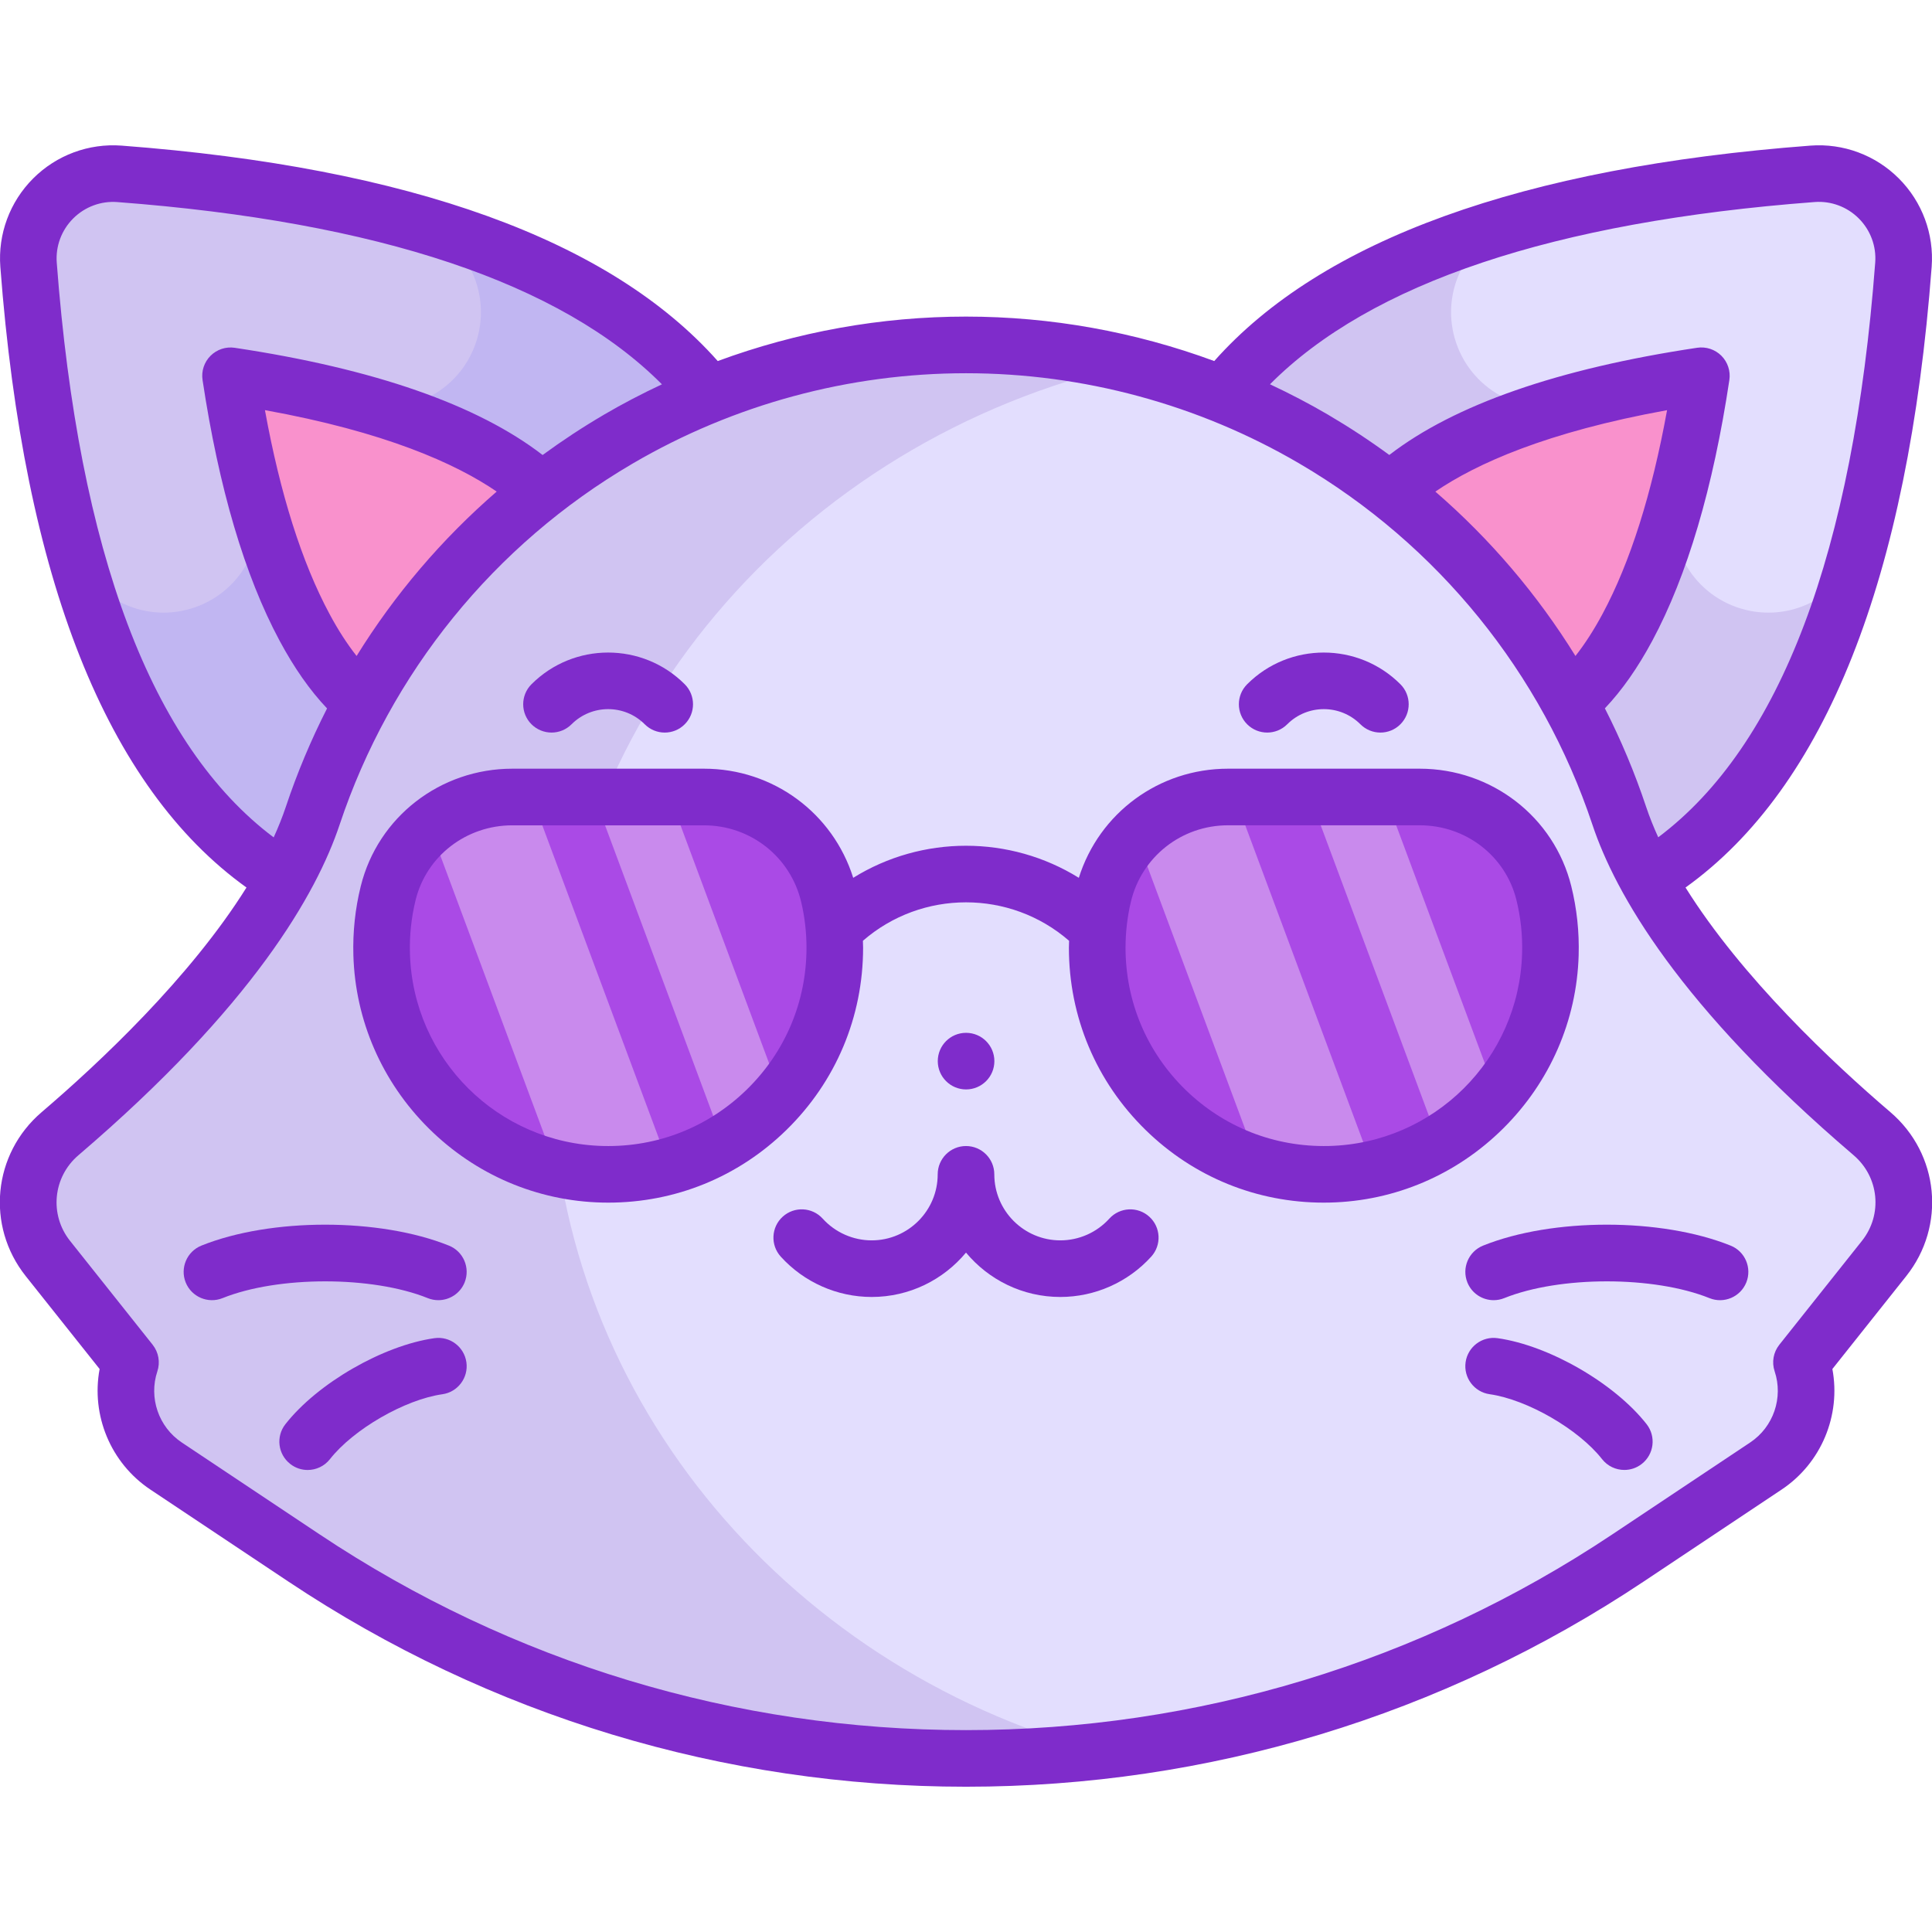
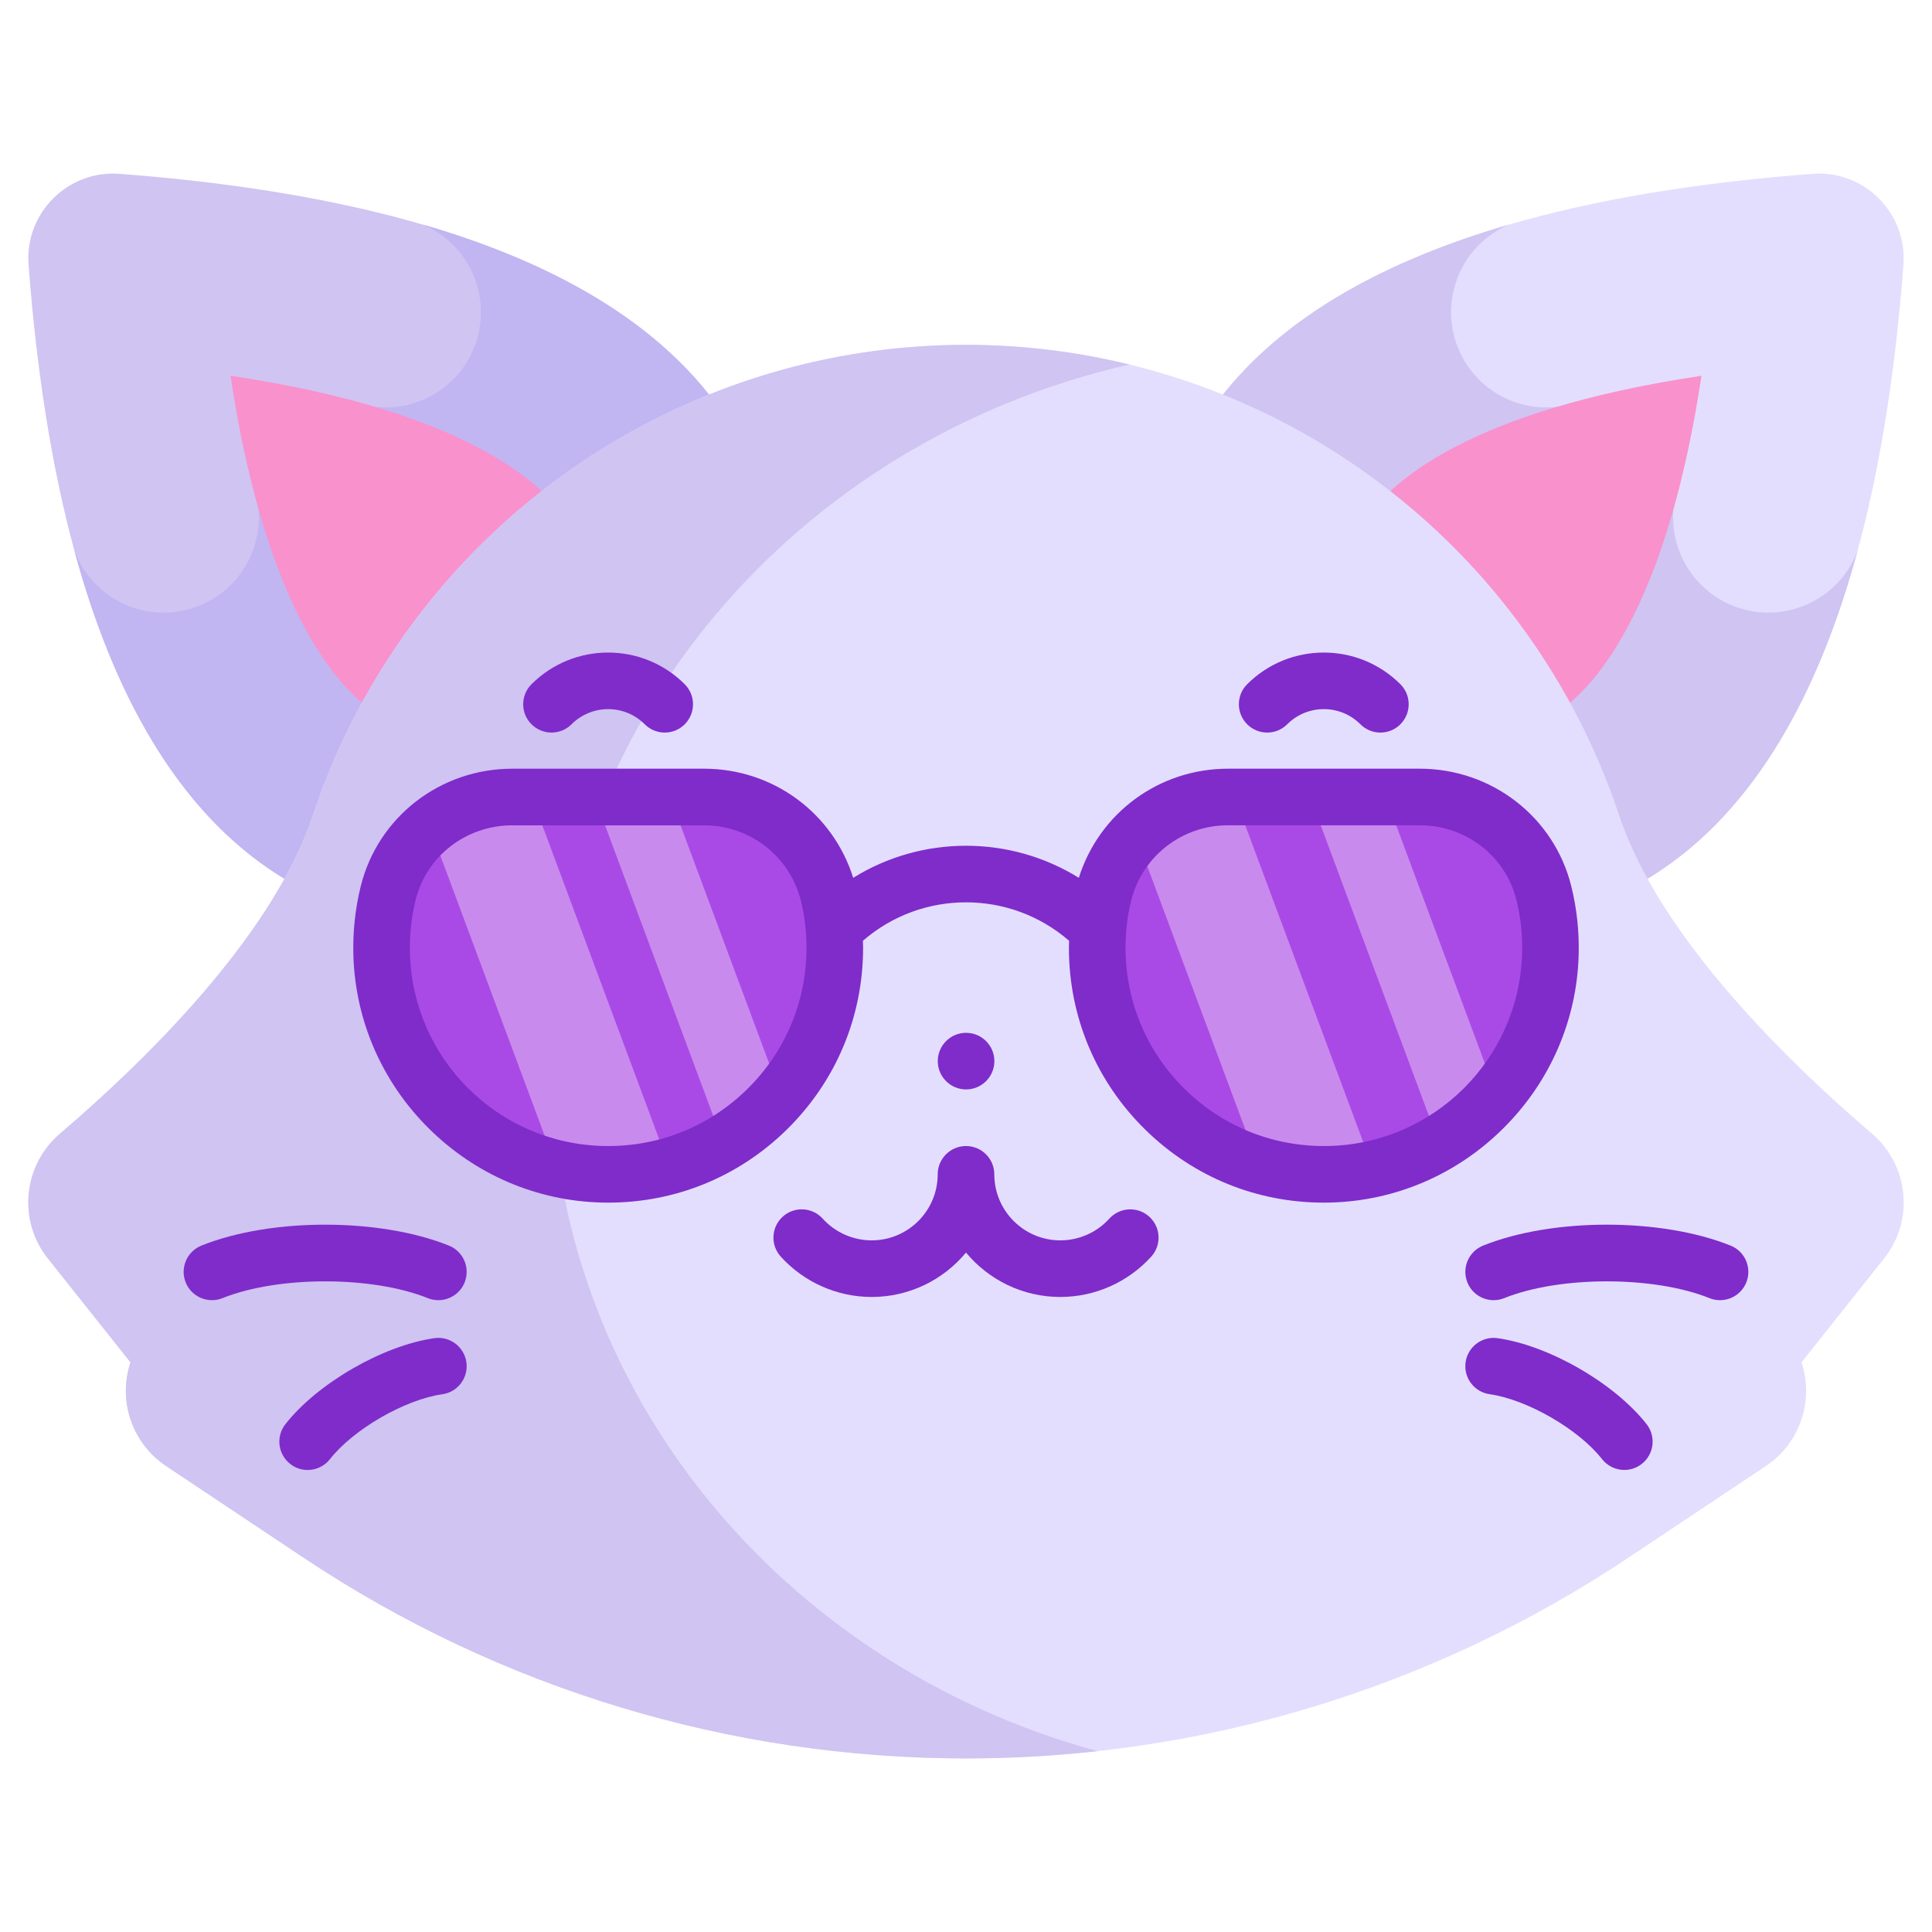
<svg xmlns="http://www.w3.org/2000/svg" width="512" height="512" viewBox="0 0 512 512" fill="none">
  <g clip-path="url(#clip0_255_678)">
    <path d="M480.34 46.07C376.61 53.92 263.29 90.3 319.36 231.14C460.2 287.21 496.58 173.89 504.43 70.17C505.47 56.47 494.03 45.03 480.34 46.07Z" fill="#E3DEFE" />
    <path d="M399.93 59.51C387.87 64.61 381.62 78.24 385.89 90.84C390.36 104.04 404.69 111.12 417.89 106.64L444.44 129.94C440.48 143.3 448.1 157.35 461.47 161.31C474.29 165.11 487.73 158.25 492.3 145.89C472.32 219.44 425.5 273.4 319.36 231.14C278 127.26 328.8 80.21 399.93 59.51Z" fill="#D0C4F2" />
    <path d="M31.66 46.07C135.39 53.92 248.71 90.31 192.63 231.14C51.8 287.21 15.42 173.89 7.57 70.16C6.53 56.47 17.97 45.03 31.66 46.07Z" fill="#D0C4F2" />
    <path d="M112.07 59.51C124.13 64.61 130.38 78.24 126.11 90.84C121.64 104.04 107.31 111.12 94.11 106.64L67.56 129.94C71.52 143.3 63.9 157.35 50.53 161.31C37.71 165.11 24.27 158.25 19.7 145.89C39.68 219.44 86.5 273.4 192.64 231.14C234 127.26 183.2 80.21 112.07 59.51Z" fill="#C1B6F2" />
    <path d="M125.27 196C110.41 196 94.73 192.39 80.69 166.22C71.84 149.71 65.28 127.38 61.09 99.58C123.03 108.87 144.15 127.82 151.33 139.32C160.03 153.25 158.26 173.21 153.23 191.76C142.91 194.58 133.55 196 125.27 196Z" fill="#F991CC" />
    <path d="M386.73 196C401.59 196 417.27 192.39 431.31 166.22C440.16 149.71 446.72 127.38 450.91 99.58C388.97 108.87 367.85 127.82 360.67 139.32C351.97 153.25 353.74 173.21 358.77 191.76C369.09 194.58 378.45 196 386.73 196Z" fill="#F991CC" />
    <path d="M496.09 300.42C474.52 282 439.96 248.65 429.13 216.17C414.8 173.16 385.51 138.24 348.2 116.39C348.19 116.39 348.19 116.38 348.18 116.38C320.85 100.38 289.21 91.39 256 91.39C222.79 91.39 191.16 100.38 163.82 116.38C163.81 116.38 163.81 116.39 163.8 116.39C126.49 138.24 97.2 173.17 82.87 216.17C72.05 248.66 37.48 282 15.91 300.42C6.11 308.79 4.66 323.4 12.68 333.49L34.58 361.04C31.17 371.27 35.03 382.52 44 388.5L80.57 412.88C132.53 447.52 193.56 466 256 466C318.44 466 379.47 447.52 431.42 412.89L467.99 388.51C476.96 382.53 480.82 371.28 477.41 361.05L499.31 333.5C507.34 323.41 505.89 308.8 496.09 300.42Z" fill="#E3DEFE" />
    <path d="M146 281.39C146 191.73 211.38 116.58 299.32 96.61C285.36 93.2 270.84 91.39 256 91.39C222.79 91.39 191.16 100.37 163.82 116.38C163.81 116.38 163.81 116.39 163.8 116.39C126.49 138.24 97.2 173.17 82.87 216.17C72.05 248.66 37.48 282 15.91 300.42C6.11 308.79 4.66 323.4 12.68 333.49L34.58 361.04C31.17 371.27 35.03 382.52 44 388.5L80.57 412.88C132.53 447.52 193.56 466 256 466C267.68 466 279.32 465.35 290.85 464.07C207.22 441.33 146 368.15 146 281.39Z" fill="#D0C4F2" />
    <path d="M102.88 236.64C101.59 241.84 100.97 247.31 101.14 252.94C102.06 284.67 128.01 310.46 159.74 311.2C193.56 311.99 221.23 284.8 221.23 251.16C221.23 246.4 220.68 241.78 219.63 237.34C216.02 222.02 202.3 211.22 186.56 211.22H135.77C120.3 211.21 106.61 221.62 102.88 236.64Z" fill="#AA4AE6" />
    <path d="M409.12 236.64C410.41 241.84 411.03 247.31 410.86 252.94C409.94 284.67 383.99 310.46 352.26 311.2C318.44 311.99 290.77 284.8 290.77 251.16C290.77 246.4 291.32 241.78 292.37 237.34C295.98 222.02 309.7 211.22 325.44 211.22H376.23C391.7 211.21 405.39 221.62 409.12 236.64Z" fill="#AA4AE6" />
    <path d="M177.55 211.21H157.55L191.68 302.89C197.44 299.48 202.59 295.14 206.9 290.07L177.55 211.21Z" fill="#C98AED" />
    <path d="M114.73 221.46L147.19 308.63C152.26 310.17 157.59 311.07 163.11 311.2C168.11 311.32 172.96 310.81 177.62 309.77L140.92 211.21H139.14C129.72 211.21 120.98 215.07 114.73 221.46Z" fill="#C98AED" />
    <path d="M367.21 211.21H347.21L381.32 302.82C387.07 299.4 392.22 295.05 396.54 289.98L367.21 211.21Z" fill="#C98AED" />
    <path d="M301.05 221.51L333.5 308.66C339.42 310.44 345.73 311.35 352.26 311.19C356.25 311.1 360.14 310.61 363.91 309.76L327.21 211.2H325.43C316 211.21 307.29 215.1 301.05 221.51Z" fill="#C98AED" />
-     <path d="M500.96 294.72C485.75 281.72 461.66 259.16 446.68 235.2C483.71 208.66 505.66 153.39 511.91 70.73C512.57 62.02 509.4 53.48 503.21 47.29C497.02 41.1 488.48 37.93 479.77 38.59C403.39 44.37 350.29 63.57 321.79 95.68C300.81 87.94 278.52 83.9 256 83.9C233.48 83.9 211.19 87.94 190.21 95.68C161.72 63.58 108.62 44.38 32.23 38.59C23.52 37.94 14.98 41.1 8.79 47.29C2.6 53.48 -0.57 62.02 0.09 70.73C6.35 153.39 28.29 208.65 65.32 235.2C50.34 259.16 26.25 281.73 11.04 294.73C-1.91 305.79 -3.76 324.87 6.81 338.17L26.4 362.8C24.11 375.02 29.29 387.71 39.85 394.75L76.42 419.13C129.77 454.7 191.87 473.5 256 473.5C320.13 473.5 382.23 454.7 435.58 419.13L472.15 394.75C482.71 387.71 487.89 375.03 485.6 362.8L505.18 338.17C515.76 324.86 513.91 305.78 500.96 294.72ZM480.9 53.54C485.24 53.21 489.51 54.8 492.6 57.89C495.69 60.98 497.28 65.25 496.95 69.59C491.13 146.45 471.8 197.62 439.45 221.89C438.22 219.19 437.13 216.48 436.23 213.79C433.23 204.79 429.57 196.08 425.31 187.72C429.86 182.92 434.01 177.01 437.9 169.76C447.13 152.54 454 129.3 458.3 100.7C458.65 98.35 457.87 95.97 456.19 94.28C454.51 92.6 452.13 91.81 449.77 92.16C412.88 97.69 385.47 107.24 368.18 120.57C363.01 116.78 357.63 113.24 352.06 109.97C352.02 109.95 351.98 109.92 351.95 109.9C346.94 106.97 341.8 104.29 336.56 101.84C363.24 75.02 411.7 58.78 480.9 53.54ZM417.51 173.84C407.42 157.54 394.9 142.85 380.38 130.28C391.22 122.89 409.87 114.48 441.79 108.7C437.76 130.9 432.02 149.03 424.69 162.69C422.41 166.94 420.01 170.66 417.51 173.84ZM15.04 69.6C14.71 65.26 16.3 60.99 19.39 57.9C22.48 54.81 26.75 53.22 31.09 53.55C100.29 58.79 148.75 75.03 175.42 101.85C170.18 104.3 165.04 106.98 160.03 109.91C160 109.93 159.97 109.95 159.94 109.97C154.36 113.24 148.98 116.79 143.8 120.58C126.52 107.26 99.12 97.71 62.21 92.17C59.86 91.82 57.48 92.6 55.79 94.29C54.11 95.97 53.32 98.35 53.68 100.71C57.99 129.32 64.85 152.56 74.08 169.77C77.97 177.02 82.12 182.94 86.67 187.74C82.42 196.1 78.75 204.81 75.75 213.81C74.85 216.5 73.76 219.21 72.53 221.92C40.19 197.63 20.86 146.46 15.04 69.6ZM94.5 173.84C92 170.66 89.59 166.95 87.31 162.68C79.98 149.02 74.25 130.89 70.21 108.69C102.05 114.45 120.72 122.82 131.63 130.27C117.1 142.85 104.59 157.54 94.5 173.84ZM493.44 328.83L471.54 356.37C469.96 358.36 469.49 361 470.3 363.41C472.63 370.41 469.98 378.16 463.83 382.26L427.26 406.64C376.38 440.57 317.16 458.5 256 458.5C194.84 458.5 135.62 440.57 84.74 406.65L48.17 382.27C42.03 378.17 39.37 370.42 41.7 363.42C42.5 361.01 42.03 358.37 40.46 356.38L18.56 328.84C13.04 321.89 14.02 311.92 20.79 306.14C67.02 266.65 83.94 236.72 90 218.56C103.42 178.31 130.98 144.33 167.54 122.92C167.59 122.89 167.64 122.86 167.69 122.83C194.45 107.18 224.99 98.91 256.01 98.91C287.05 98.91 317.59 107.19 344.28 122.8C344.32 122.83 344.37 122.85 344.41 122.88C381.04 144.33 408.6 178.31 422.01 218.56C428.06 236.72 444.98 266.65 491.22 306.14C497.99 311.91 498.97 321.88 493.44 328.83Z" fill="#7F2CCB" />
    <path d="M151.47 191.94C156.82 186.59 165.52 186.59 170.86 191.94C172.32 193.4 174.24 194.14 176.16 194.14C178.08 194.14 180 193.41 181.46 191.94C184.39 189.01 184.39 184.26 181.46 181.33C170.26 170.13 152.05 170.14 140.85 181.33C137.92 184.26 137.92 189.01 140.85 191.94C143.8 194.87 148.54 194.87 151.47 191.94Z" fill="#7F2CCB" />
    <path d="M341.13 191.94C346.48 186.59 355.18 186.59 360.52 191.94C361.98 193.4 363.9 194.14 365.82 194.14C367.74 194.14 369.66 193.41 371.12 191.94C374.05 189.01 374.05 184.26 371.12 181.33C359.93 170.14 341.71 170.13 330.51 181.33C327.58 184.26 327.58 189.01 330.51 191.94C333.45 194.87 338.2 194.87 341.13 191.94Z" fill="#7F2CCB" />
    <path d="M118.97 330.1C100.58 322.7 71.76 322.7 53.37 330.1C49.53 331.65 47.67 336.02 49.21 339.86C50.76 343.7 55.12 345.56 58.97 344.02C73.71 338.09 98.63 338.09 113.37 344.02C114.29 344.39 115.23 344.56 116.17 344.56C119.14 344.56 121.95 342.78 123.13 339.86C124.67 336.01 122.81 331.64 118.97 330.1Z" fill="#7F2CCB" />
    <path d="M115.12 354.63C101.48 356.57 84.13 366.58 75.63 377.43C73.07 380.69 73.65 385.4 76.91 387.96C78.28 389.04 79.91 389.56 81.53 389.56C83.76 389.56 85.96 388.57 87.44 386.69C93.64 378.78 107.28 370.9 117.23 369.49C121.33 368.91 124.18 365.11 123.6 361.01C123.01 356.9 119.22 354.05 115.12 354.63Z" fill="#7F2CCB" />
    <path d="M458.63 330.1C440.24 322.7 411.42 322.7 393.03 330.1C389.19 331.65 387.33 336.01 388.87 339.86C390.05 342.79 392.86 344.56 395.83 344.56C396.76 344.56 397.71 344.39 398.63 344.02C413.38 338.09 438.29 338.09 453.03 344.02C456.87 345.57 461.24 343.7 462.79 339.86C464.33 336.01 462.47 331.64 458.63 330.1Z" fill="#7F2CCB" />
    <path d="M396.88 354.63C392.79 354.05 388.98 356.9 388.4 361C387.82 365.1 390.67 368.9 394.77 369.48C404.72 370.89 418.36 378.77 424.56 386.68C426.04 388.57 428.24 389.55 430.47 389.55C432.09 389.55 433.72 389.03 435.09 387.95C438.35 385.4 438.92 380.68 436.37 377.42C427.87 366.58 410.53 356.57 396.88 354.63Z" fill="#7F2CCB" />
    <path d="M293.98 322.95C290.67 326.61 285.94 328.71 281 328.71C271.35 328.71 263.5 320.86 263.5 311.21C263.5 307.07 260.14 303.71 256 303.71C251.86 303.71 248.5 307.07 248.5 311.21C248.5 320.86 240.65 328.71 231 328.71C226.07 328.71 221.34 326.61 218.02 322.95C215.24 319.88 210.5 319.65 207.43 322.43C204.36 325.21 204.13 329.95 206.91 333.02C213.06 339.81 221.84 343.71 231 343.71C241.04 343.71 250.03 339.13 256 331.95C261.97 339.13 270.96 343.71 281 343.71C290.16 343.71 298.94 339.81 305.09 333.02C307.87 329.95 307.64 325.21 304.57 322.43C301.5 319.65 296.76 319.89 293.98 322.95Z" fill="#7F2CCB" />
    <path d="M256.02 288.71C260.16 288.71 263.52 285.35 263.52 281.21C263.52 277.07 260.16 273.71 256.02 273.71H256.01C251.87 273.71 248.52 277.07 248.52 281.21C248.52 285.35 251.88 288.71 256.02 288.71Z" fill="#7F2CCB" />
    <path d="M418.36 253.16C418.54 246.96 417.88 240.79 416.4 234.83C411.85 216.51 395.33 203.71 376.23 203.71H325.44C307.14 203.71 291.3 215.46 285.9 232.63C267.66 221.3 244.35 221.3 226.11 232.63C220.71 215.45 204.87 203.71 186.57 203.71H135.78C116.68 203.71 100.16 216.5 95.61 234.83C94.13 240.79 93.47 246.96 93.65 253.16C94.15 270.44 101.24 286.72 113.6 299.01C125.97 311.3 142.29 318.29 159.57 318.69C160.11 318.7 160.65 318.71 161.19 318.71C178.95 318.71 195.65 311.92 208.38 299.48C221.5 286.66 228.73 269.5 228.73 251.15C228.73 250.54 228.69 249.93 228.68 249.32C244.3 235.73 267.7 235.73 283.32 249.32C283.3 249.93 283.27 250.54 283.27 251.15C283.27 269.49 290.5 286.66 303.62 299.48C316.35 311.92 333.05 318.71 350.81 318.71C351.35 318.71 351.89 318.7 352.43 318.69C369.71 318.29 386.04 311.3 398.4 299.01C410.77 286.72 417.86 270.43 418.36 253.16ZM197.9 288.75C187.69 298.72 174.21 304.03 159.92 303.7C131.98 303.05 109.45 280.66 108.64 252.72C108.5 247.88 109.01 243.08 110.16 238.45C113.05 226.83 123.58 218.72 135.77 218.72H186.56C198.91 218.72 209.5 227.09 212.33 239.06C213.26 243 213.73 247.07 213.73 251.16C213.73 265.42 208.11 278.78 197.9 288.75ZM352.09 303.7C337.79 304.02 324.31 298.72 314.11 288.75C303.9 278.77 298.28 265.42 298.28 251.15C298.28 247.06 298.75 242.99 299.68 239.05C302.5 227.07 313.1 218.71 325.45 218.71H376.24C388.43 218.71 398.96 226.82 401.85 238.44C403 243.08 403.52 247.88 403.37 252.71C402.56 280.66 380.03 303.05 352.09 303.7Z" fill="#7F2CCB" />
  </g>
  <defs>
    <clipPath id="clip0_255_678">
      <rect width="512" height="512" fill="white" />
    </clipPath>
  </defs>
</svg>